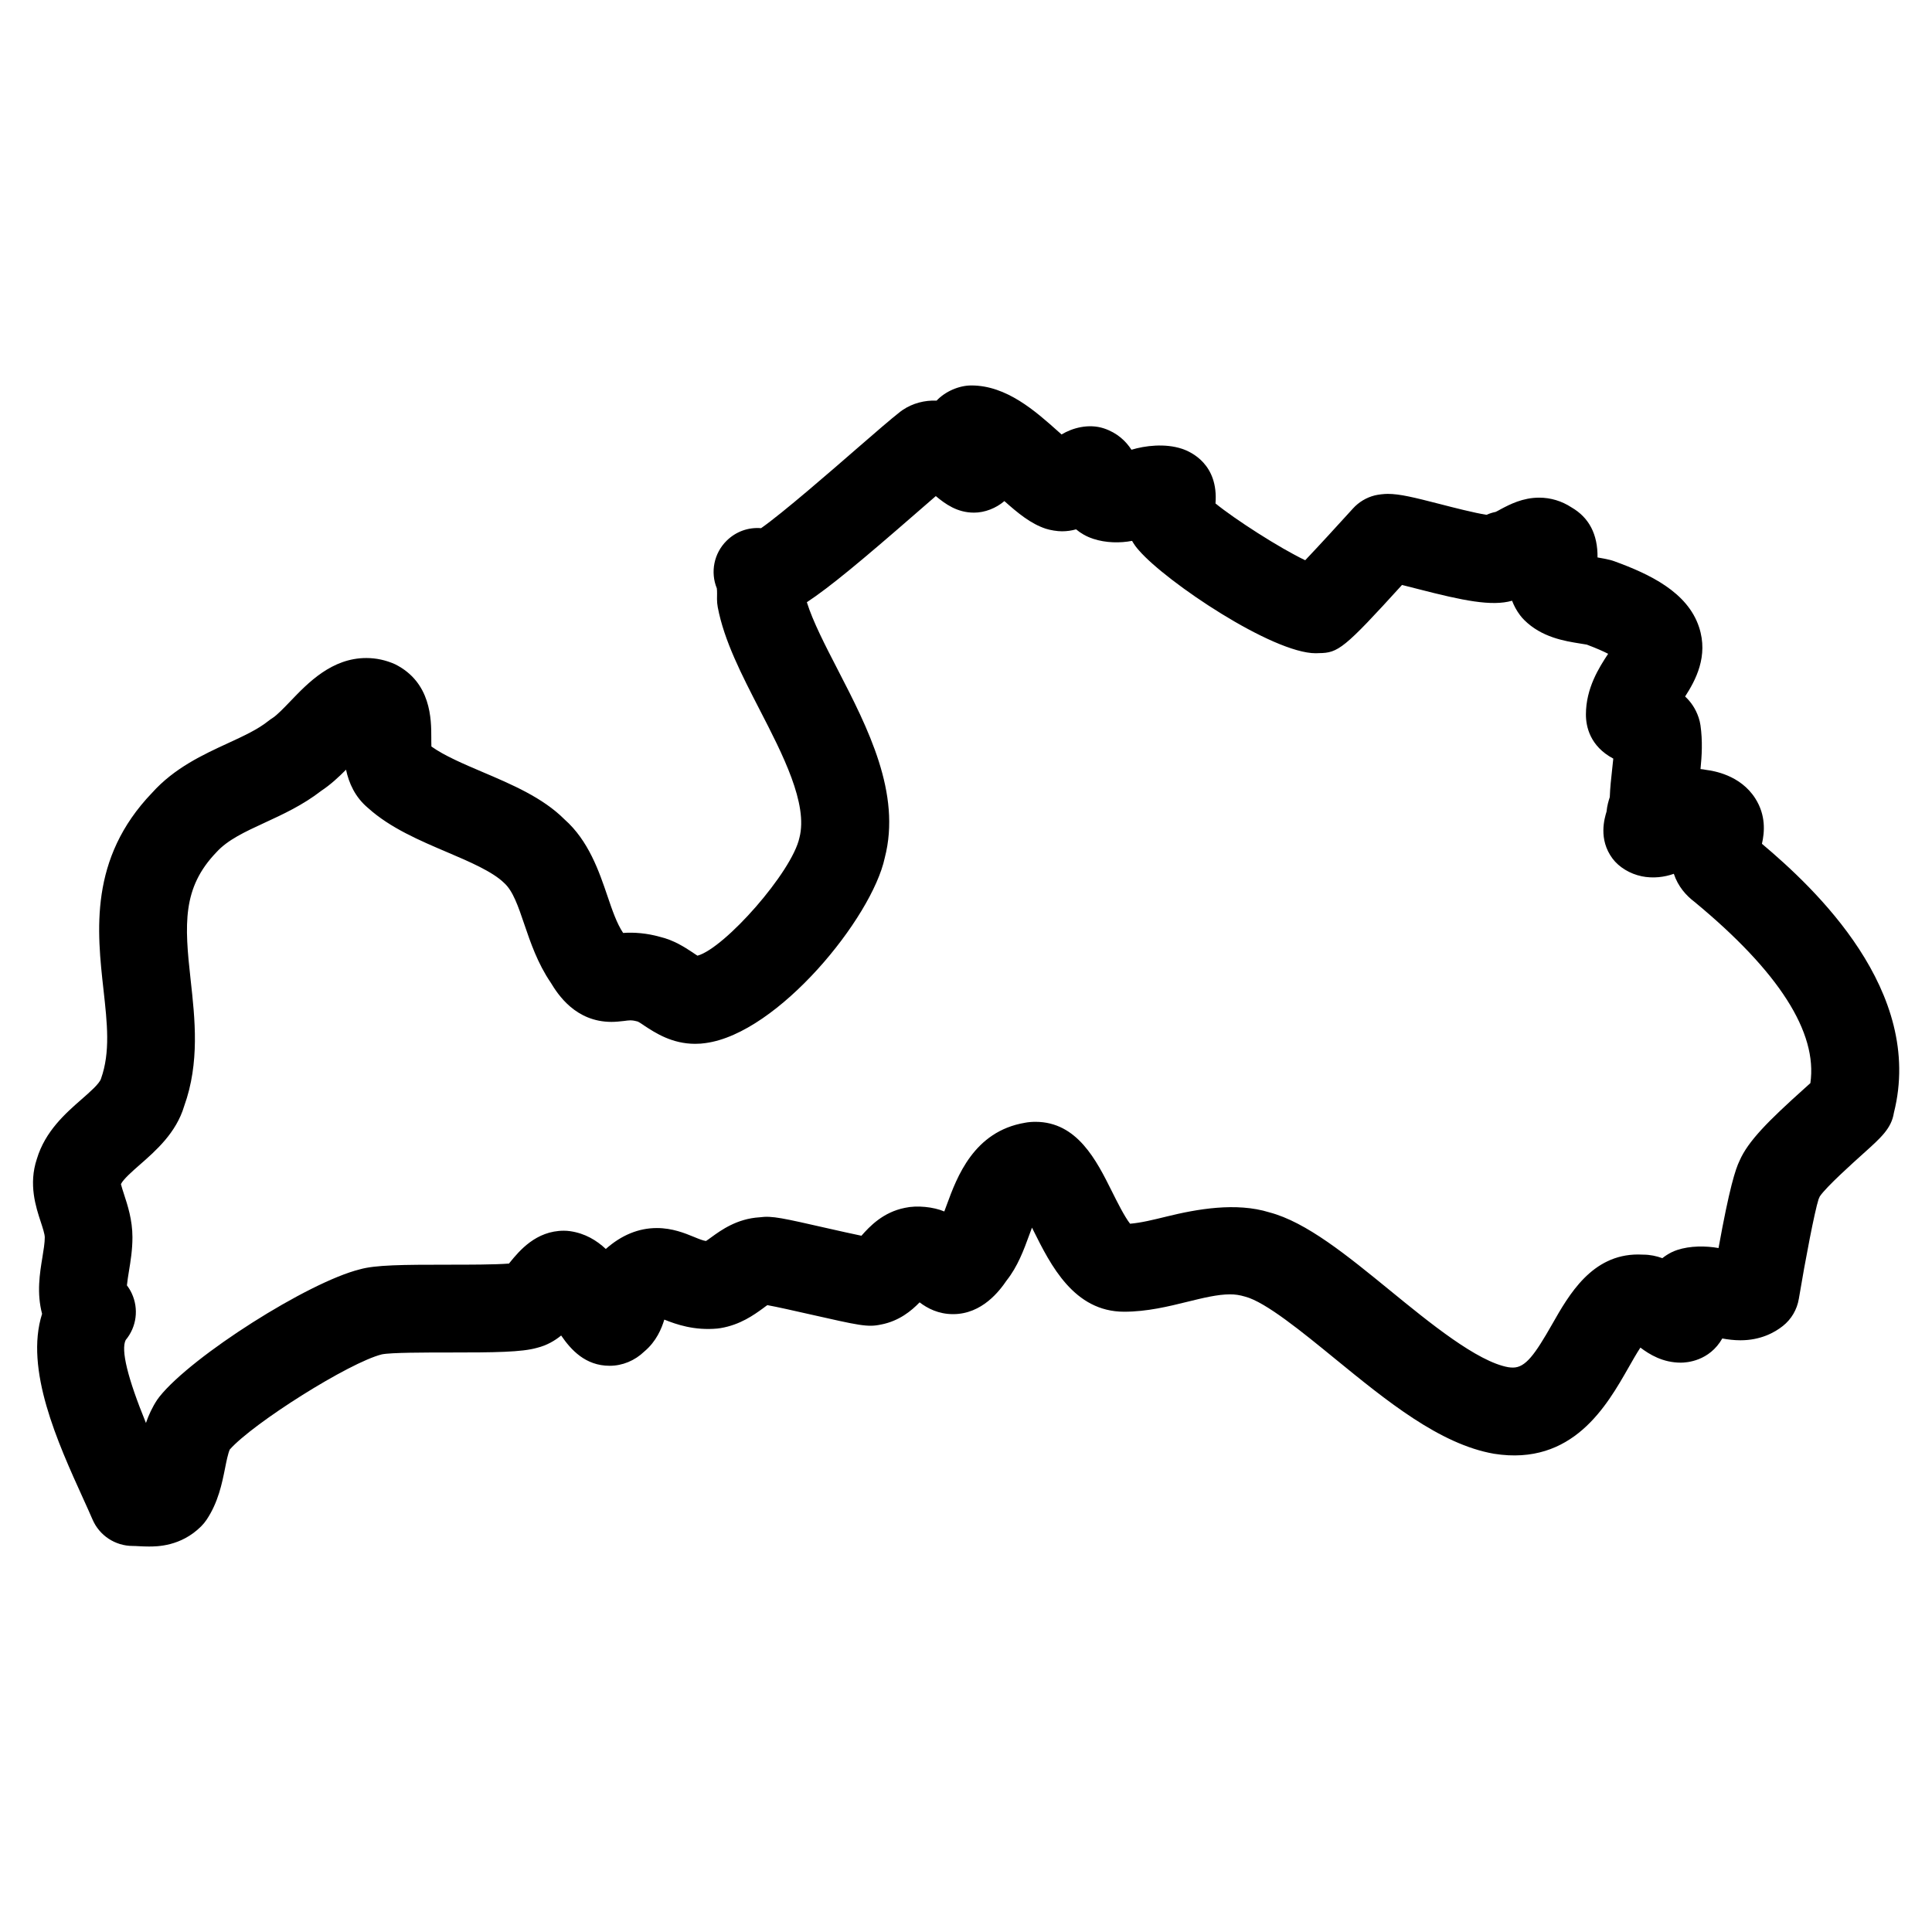
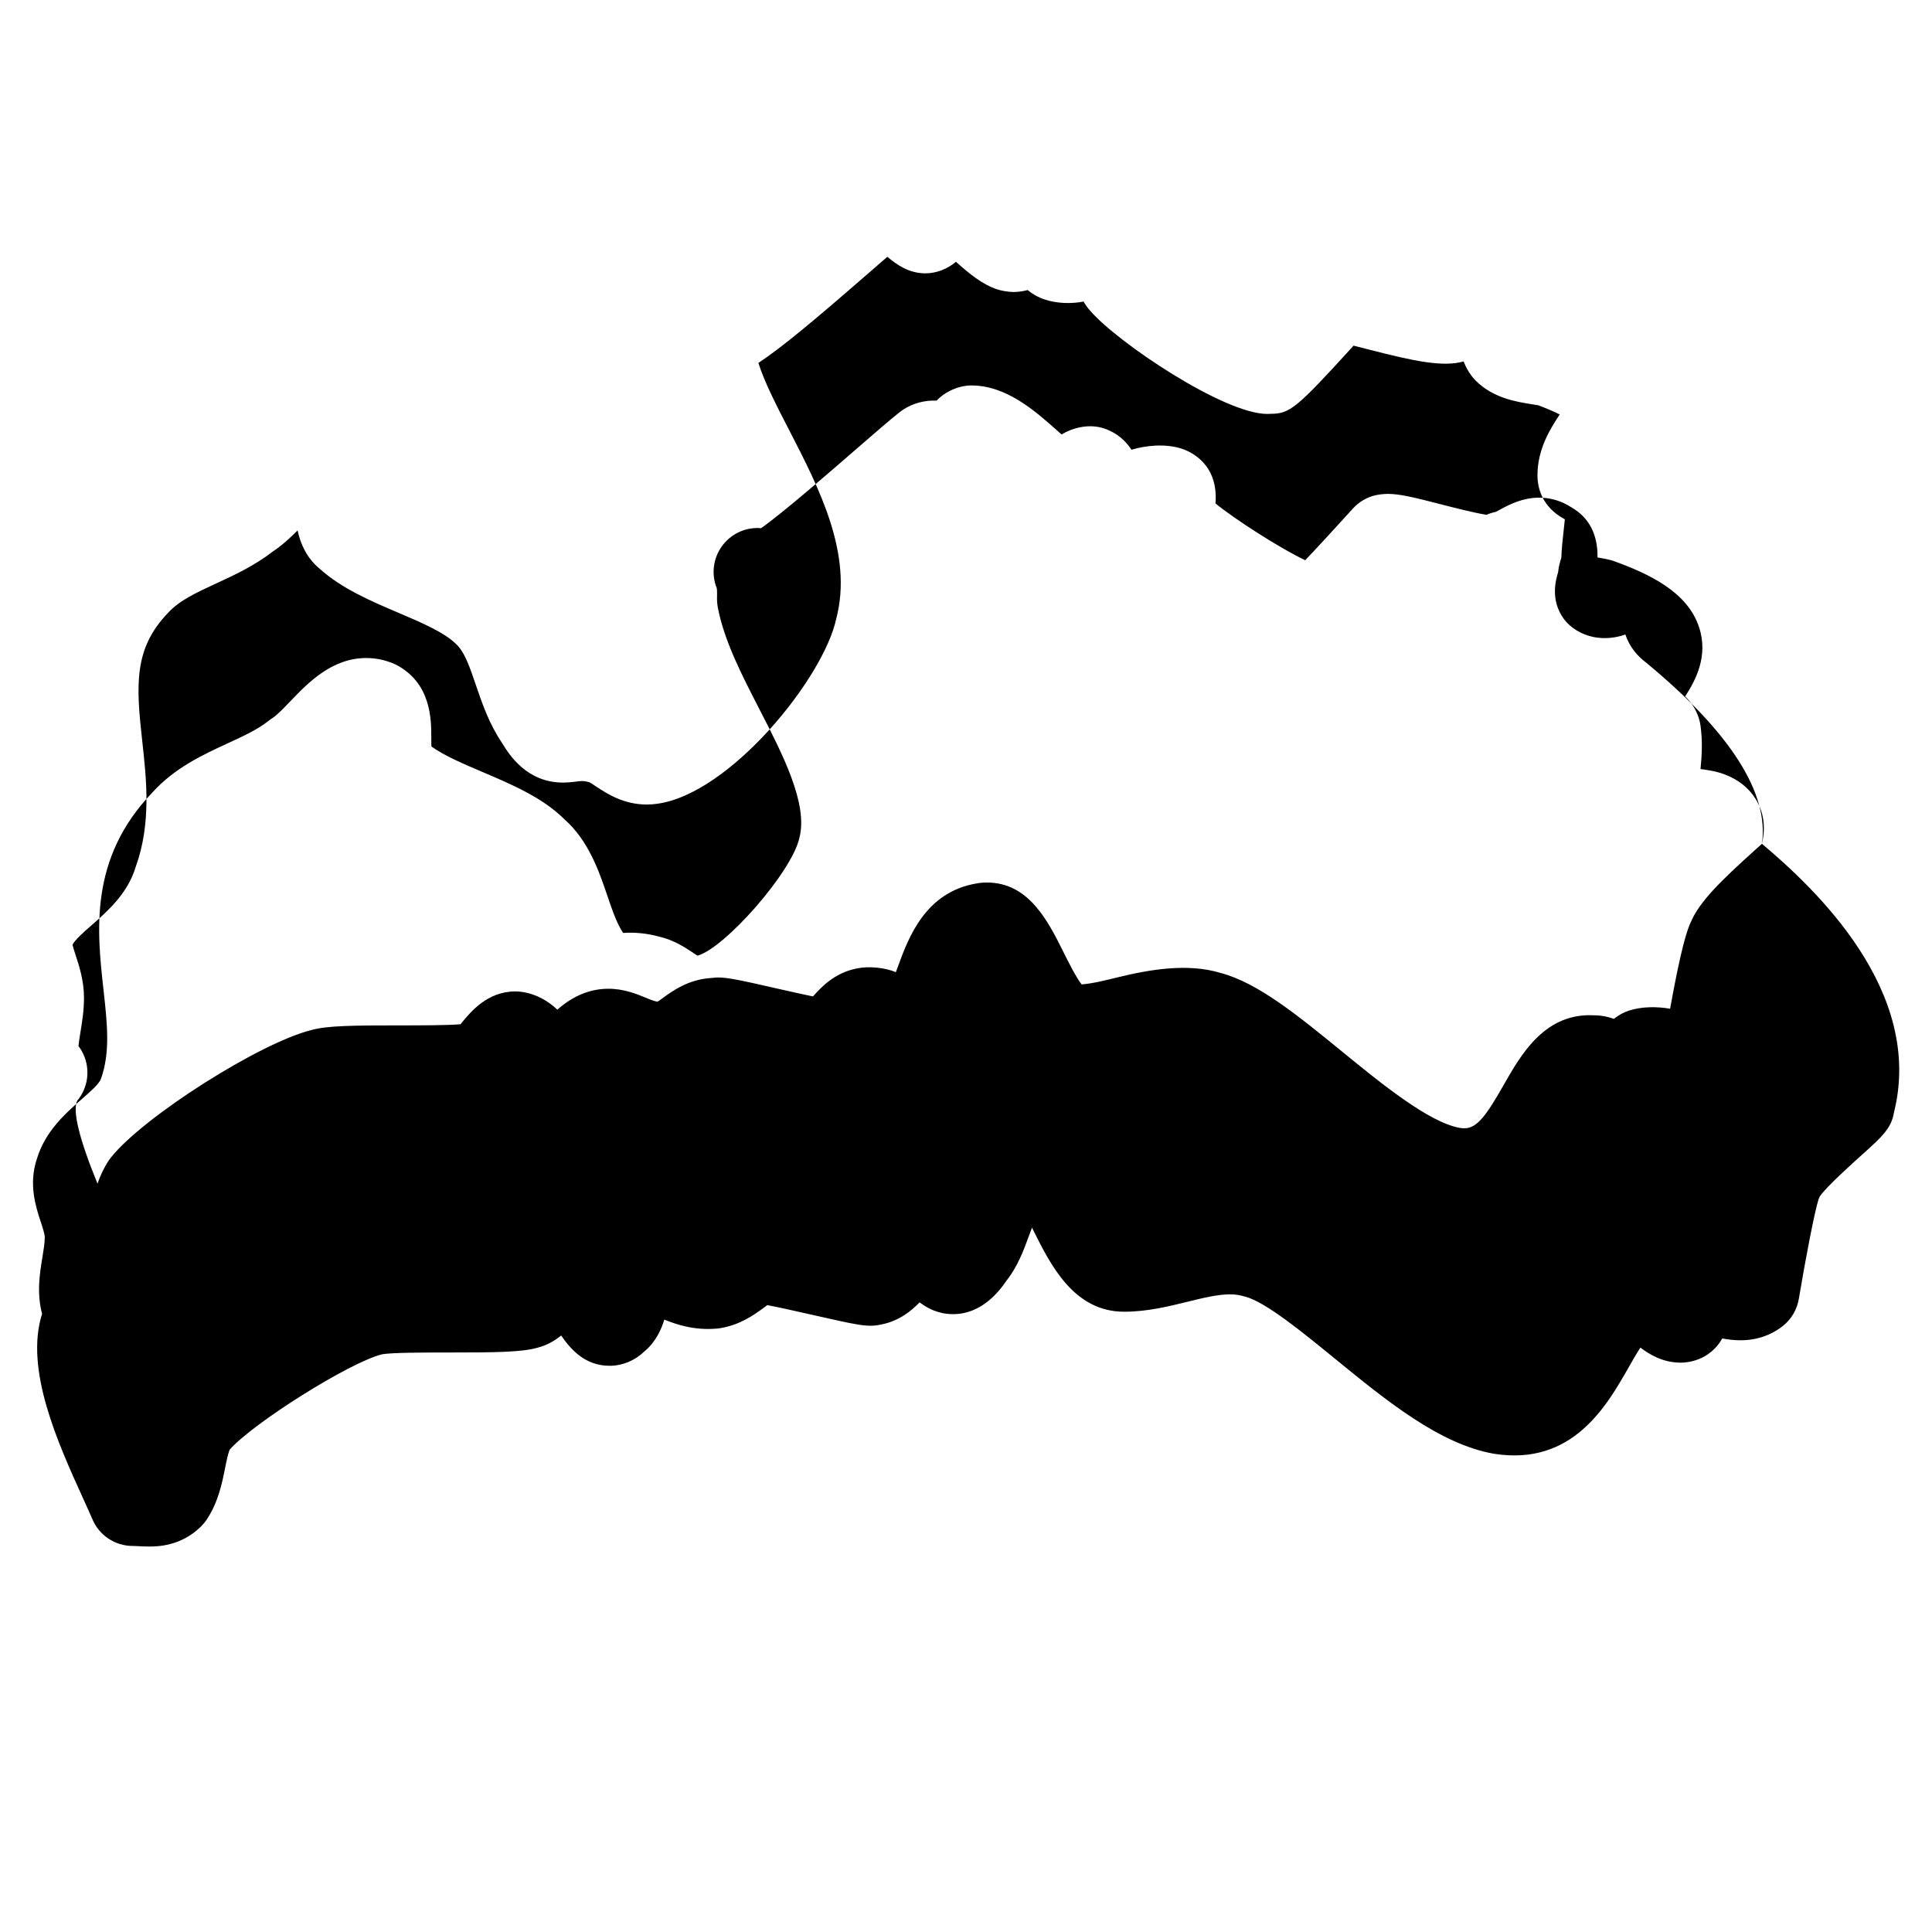
<svg xmlns="http://www.w3.org/2000/svg" fill="#000000" width="800px" height="800px" version="1.1" viewBox="144 144 512 512">
-   <path d="m610.93 367.62c0.723-3.125 1.07-7.551-1.742-12-3.992-6.309-11.23-7.348-12.984-7.582-0.512-0.102-1.039-0.18-1.551-0.227 0.355-3.551 0.582-7.426-0.008-11.594-0.102-0.699-0.262-1.379-0.488-2.047-0.805-2.41-2.102-4.215-3.582-5.59 2.727-4.231 6.246-10.656 3.688-18.395-3.07-9.293-13.082-14.035-22.453-17.449-0.379-0.141-0.773-0.254-1.164-0.355-1.008-0.246-2.117-0.457-3.285-0.652 0.078-6.125-2.238-10.57-6.906-13.27-2.574-1.684-5.512-2.574-8.559-2.574-4.371 0-7.82 1.812-10.098 3.016-0.535 0.277-1.078 0.621-1.426 0.758-0.852 0.172-1.668 0.434-2.434 0.773-3.254-0.512-8.898-1.961-12.215-2.82-6.961-1.789-10.75-2.727-13.961-2.727-0.953 0-2.504 0.172-3.426 0.402-2.231 0.559-4.254 1.773-5.797 3.481-4.293 4.742-9.246 10.121-12.648 13.703-6.867-3.277-18.695-10.906-23.773-15.051 0.82-10.363-6.441-13.672-8.867-14.48-4.512-1.496-9.805-0.836-13.402 0.246-1.457-2.238-3.711-4.457-7.285-5.652-4.102-1.348-8.441-0.094-11.238 1.605-0.293-0.262-0.574-0.512-0.836-0.742-6.117-5.457-13.727-12.246-23.074-12.246-3.269 0-6.906 1.582-9.207 4.016-3.164-0.125-6.309 0.691-8.945 2.449-0.242 0.156-0.465 0.324-0.691 0.496-2.441 1.906-6.629 5.535-11.52 9.781-6.688 5.82-19.695 17.129-25.359 21.082-3.348-0.285-6.68 0.891-9.145 3.34-3.348 3.316-4.34 8.301-2.582 12.609 0.109 0.867 0.047 1.859 0.047 2.844 0 0.73 0.07 1.457 0.203 2.172 1.691 8.883 6.301 17.812 11.168 27.27 6 11.633 12.805 24.828 10.473 33.793-1.938 9.055-19.758 29.258-27.012 31.266-0.449-0.262-0.875-0.582-1.309-0.867-2.109-1.387-4.961-3.262-8.703-4.141-3.301-0.938-6.773-1.238-9.695-1.016-1.684-2.512-2.883-6.031-4.148-9.758-2.223-6.551-5-14.695-11.402-20.348-5.727-5.742-13.891-9.215-21.789-12.578-4.953-2.109-10.055-4.285-13.473-6.727-0.031-0.758-0.031-1.691-0.031-2.402 0-4.734 0-14.602-9.602-19.402-2.449-1.094-5.016-1.645-7.621-1.645-9.145 0-15.473 6.598-20.082 11.41-1.691 1.758-3.598 3.75-4.766 4.488-0.387 0.242-0.766 0.504-1.125 0.797-2.773 2.231-6.598 3.992-10.633 5.852-6.664 3.07-14.223 6.559-20.16 13.168-16.75 17.449-14.602 36.738-12.875 52.242 0.984 8.859 1.836 16.508-0.668 23.531-0.387 1.293-2.984 3.566-5.07 5.387-4.332 3.789-9.719 8.512-11.93 15.883-2.238 6.711-0.27 12.695 1.031 16.656 0.496 1.52 1.07 3.246 1.07 4.109 0 1.457-0.309 3.324-0.629 5.293-0.699 4.238-1.551 9.441-0.086 14.977-4.672 14.711 4.156 34.145 10.898 48.984 0.922 2.031 1.766 3.883 2.457 5.496 1.824 4.273 6.023 7.039 10.676 7.039 0.535 0 1.062 0.031 1.59 0.062 0.906 0.047 1.797 0.086 2.684 0.086 2.102 0 8.488 0 13.836-5.332 0.551-0.543 1.039-1.141 1.473-1.789 3.07-4.613 4.07-9.602 4.875-13.617 0.332-1.699 0.789-3.953 1.254-4.969 6.231-7.031 31.672-23.066 40.297-25.215 2.371-0.496 11.578-0.496 17.672-0.496 12.254 0 19.402-0.07 23.492-1.246 2.566-0.645 4.652-1.859 6.356-3.254 2.606 3.797 6.418 8.023 12.852 8.023 3.402 0 6.672-1.363 9.199-3.797 3.18-2.668 4.559-6.055 5.285-8.441 3.195 1.285 7.938 2.93 14.043 2.371 0.285-0.031 0.574-0.07 0.859-0.117 5.215-0.867 8.859-3.512 11.262-5.254 0.387-0.277 0.75-0.582 1.141-0.836 2.394 0.426 7.465 1.566 11 2.371 13.324 3 15.562 3.574 19.238 2.742v0.008c4.688-0.938 7.906-3.574 10.113-5.859 2.078 1.59 5 3.125 8.867 3.125 7.719 0 12.355-6.223 14.184-8.914 2.953-3.711 4.574-8.137 6.008-12.066 0.211-0.574 0.457-1.246 0.723-1.945 0.148 0.277 0.277 0.551 0.402 0.805 4.519 9.07 10.711 21.477 24.004 21.477 6.094 0 11.789-1.402 16.812-2.644 4.109-1.008 7.984-1.961 11.254-1.961 1.34 0 2.519 0.164 4.062 0.621 5.379 1.418 15.129 9.387 23.734 16.418 13.664 11.152 27.785 22.703 42.164 25.207 20.859 3.309 29.902-12.758 35.684-22.887 0.898-1.59 2.086-3.676 3.117-5.246 2.402 1.812 5.922 3.992 10.727 3.992 1.52 0 7.535-0.387 10.977-6.41 1.473 0.27 3.094 0.48 4.805 0.48 5.363 0 9.086-2.07 11.254-3.797 2.246-1.781 3.75-4.348 4.223-7.184 1.734-10.418 4.199-23.223 5.238-26.422 0.117-0.234 0.227-0.48 0.324-0.73 1.742-2.574 8.836-8.93 11.551-11.371 4.727-4.246 7.426-6.664 8.078-10.781 8.164-32.312-21.051-59.57-34.961-71.285zm12.84 63.418c-0.457 0.41-0.953 0.844-1.48 1.332-9.727 8.719-15.035 14.066-17.277 19.215-1.094 2.215-2.703 7.215-5.582 23.16-3.34-0.598-7.535-0.629-10.977 0.52-0.535 0.18-1.055 0.395-1.559 0.645-0.883 0.457-1.676 0.969-2.356 1.52-1.543-0.566-3.246-0.938-5.078-0.938h-0.062c-0.246-0.016-1.023-0.039-1.277-0.039-12.262 0-18.324 10.648-22.75 18.426-4.637 8.145-7.102 11.543-10.41 11.543-0.434 0-0.891-0.039-1.227-0.094-8.223-1.434-21.004-11.883-31.281-20.277-11.457-9.355-22.262-18.199-32.066-20.766-8.82-2.734-19.191-0.867-27.262 1.117-3.449 0.844-6.734 1.66-9.641 1.898-1.457-1.836-3.504-5.938-4.797-8.535-4.102-8.23-9.207-18.469-20.293-18.469-1.016 0-2.055 0.102-2.727 0.242-13.625 2.269-18.09 14.457-20.758 21.734-0.195 0.543-0.418 1.156-0.66 1.781-2.859-1.219-7.246-1.676-10.441-0.961-5.805 1.156-9.34 4.922-11.52 7.394-2.613-0.535-6.16-1.34-8.836-1.945-11.984-2.711-14.789-3.402-18.137-2.945-6.016 0.363-10.215 3.41-12.789 5.277-0.449 0.332-1.016 0.742-1.434 1.008-0.797-0.117-1.75-0.488-3.172-1.078-2.426-0.992-5.742-2.356-9.852-2.356-4.82 0-9.363 1.859-13.523 5.543-2.449-2.293-5.527-4.156-9.473-4.719-0.543-0.078-1.094-0.117-1.645-0.117-7.41 0-11.836 5.394-14.215 8.293-0.109 0.141-0.219 0.27-0.324 0.41-3.621 0.301-10.93 0.301-16.043 0.301-12.254 0-19.402 0.062-23.5 1.238-13.703 3.41-44.453 22.941-53.062 33.715-0.211 0.254-0.41 0.527-0.598 0.805-1.348 2.031-2.301 4.125-3.008 6.184-4.883-11.961-6.672-19.355-5.371-21.973 2.891-3.465 3.519-8.285 1.605-12.379-0.348-0.758-0.781-1.457-1.277-2.109 0.109-1.141 0.348-2.598 0.527-3.703 0.441-2.676 0.938-5.695 0.938-9.055 0-4.59-1.293-8.52-2.231-11.379-0.285-0.875-0.66-2.023-0.82-2.703 0.668-1.332 3.023-3.394 4.945-5.078 4.324-3.781 9.703-8.496 11.82-15.602 4.148-11.504 2.852-23.129 1.715-33.391-1.66-14.859-2.223-24.43 6.789-33.832 2.992-3.324 7.566-5.434 12.867-7.883 4.727-2.18 10.07-4.644 14.938-8.426 2.465-1.629 4.629-3.637 6.582-5.606 0.766 3.582 2.394 7.285 5.875 10.184 5.836 5.254 13.594 8.559 21.09 11.75 5.582 2.379 11.898 5.07 14.953 8.102 2.309 2.055 3.711 6.16 5.324 10.922 1.652 4.852 3.519 10.34 7.008 15.473 1.898 3.141 6.582 10.402 16.105 10.402 1.086 0 2.231-0.117 3.481-0.262 0.473-0.062 0.984-0.148 1.59-0.148 0.301 0 0.73 0.023 1.852 0.309 0.605 0.277 1.172 0.707 1.766 1.102 2.914 1.914 7.332 4.812 13.48 4.812 1.008 0 2.039-0.078 2.734-0.195 19.262-2.566 44.117-33.227 47.504-49.078 4.457-17.09-4.512-34.484-12.426-49.824-3.387-6.559-6.613-12.812-8.215-17.93 6.125-4.031 14.695-11.191 28.477-23.184 2.07-1.797 4.008-3.488 5.695-4.945 2.531 2.109 5.66 4.387 10.133 4.387 2.844 0 5.828-1.164 8.039-3.062 3.66 3.246 6.961 5.984 10.953 7.316 1.18 0.387 3.047 0.691 4.285 0.691 1.371 0 2.621-0.195 3.766-0.52 1.203 1.016 2.691 1.898 4.519 2.504 3.332 1.109 7.168 1.164 10.316 0.551 0.48 0.859 1.086 1.715 1.836 2.535 7.254 8.371 35.359 27.254 46.84 27.246 0.227 0 0.543-0.008 0.867-0.031 5.062-0.047 6.641-1.164 21.996-18.066 1.441 0.355 3.016 0.758 4.363 1.109 11.688 3.008 19.402 4.629 24.805 3.07 0.488 1.285 1.172 2.59 2.125 3.852 0.324 0.441 0.691 0.852 1.078 1.238 4.629 4.629 10.75 5.598 14.805 6.246 0.621 0.102 1.227 0.188 1.789 0.293 2.559 0.961 4.379 1.773 5.664 2.434-2.41 3.652-5.891 9.094-5.891 16.09 0 3.172 1.062 8.387 7.254 11.688-0.086 0.914-0.195 1.859-0.301 2.82-0.277 2.457-0.543 4.922-0.629 7.379-0.316 0.969-0.707 2.262-0.852 3.805v0.016c-0.551 1.812-2.223 7.34 1.559 12.441 1.742 2.348 4.695 4.086 7.688 4.703v0.008c3.109 0.645 6.133 0.227 8.574-0.645 1.125 3.379 3.277 5.773 5.465 7.426 22.367 18.469 32.676 34.605 30.723 48.043z" />
+   <path d="m610.93 367.62c0.723-3.125 1.07-7.551-1.742-12-3.992-6.309-11.23-7.348-12.984-7.582-0.512-0.102-1.039-0.18-1.551-0.227 0.355-3.551 0.582-7.426-0.008-11.594-0.102-0.699-0.262-1.379-0.488-2.047-0.805-2.41-2.102-4.215-3.582-5.59 2.727-4.231 6.246-10.656 3.688-18.395-3.07-9.293-13.082-14.035-22.453-17.449-0.379-0.141-0.773-0.254-1.164-0.355-1.008-0.246-2.117-0.457-3.285-0.652 0.078-6.125-2.238-10.57-6.906-13.27-2.574-1.684-5.512-2.574-8.559-2.574-4.371 0-7.82 1.812-10.098 3.016-0.535 0.277-1.078 0.621-1.426 0.758-0.852 0.172-1.668 0.434-2.434 0.773-3.254-0.512-8.898-1.961-12.215-2.82-6.961-1.789-10.75-2.727-13.961-2.727-0.953 0-2.504 0.172-3.426 0.402-2.231 0.559-4.254 1.773-5.797 3.481-4.293 4.742-9.246 10.121-12.648 13.703-6.867-3.277-18.695-10.906-23.773-15.051 0.82-10.363-6.441-13.672-8.867-14.48-4.512-1.496-9.805-0.836-13.402 0.246-1.457-2.238-3.711-4.457-7.285-5.652-4.102-1.348-8.441-0.094-11.238 1.605-0.293-0.262-0.574-0.512-0.836-0.742-6.117-5.457-13.727-12.246-23.074-12.246-3.269 0-6.906 1.582-9.207 4.016-3.164-0.125-6.309 0.691-8.945 2.449-0.242 0.156-0.465 0.324-0.691 0.496-2.441 1.906-6.629 5.535-11.52 9.781-6.688 5.82-19.695 17.129-25.359 21.082-3.348-0.285-6.68 0.891-9.145 3.34-3.348 3.316-4.34 8.301-2.582 12.609 0.109 0.867 0.047 1.859 0.047 2.844 0 0.73 0.07 1.457 0.203 2.172 1.691 8.883 6.301 17.812 11.168 27.27 6 11.633 12.805 24.828 10.473 33.793-1.938 9.055-19.758 29.258-27.012 31.266-0.449-0.262-0.875-0.582-1.309-0.867-2.109-1.387-4.961-3.262-8.703-4.141-3.301-0.938-6.773-1.238-9.695-1.016-1.684-2.512-2.883-6.031-4.148-9.758-2.223-6.551-5-14.695-11.402-20.348-5.727-5.742-13.891-9.215-21.789-12.578-4.953-2.109-10.055-4.285-13.473-6.727-0.031-0.758-0.031-1.691-0.031-2.402 0-4.734 0-14.602-9.602-19.402-2.449-1.094-5.016-1.645-7.621-1.645-9.145 0-15.473 6.598-20.082 11.41-1.691 1.758-3.598 3.75-4.766 4.488-0.387 0.242-0.766 0.504-1.125 0.797-2.773 2.231-6.598 3.992-10.633 5.852-6.664 3.07-14.223 6.559-20.16 13.168-16.75 17.449-14.602 36.738-12.875 52.242 0.984 8.859 1.836 16.508-0.668 23.531-0.387 1.293-2.984 3.566-5.07 5.387-4.332 3.789-9.719 8.512-11.93 15.883-2.238 6.711-0.27 12.695 1.031 16.656 0.496 1.52 1.07 3.246 1.07 4.109 0 1.457-0.309 3.324-0.629 5.293-0.699 4.238-1.551 9.441-0.086 14.977-4.672 14.711 4.156 34.145 10.898 48.984 0.922 2.031 1.766 3.883 2.457 5.496 1.824 4.273 6.023 7.039 10.676 7.039 0.535 0 1.062 0.031 1.59 0.062 0.906 0.047 1.797 0.086 2.684 0.086 2.102 0 8.488 0 13.836-5.332 0.551-0.543 1.039-1.141 1.473-1.789 3.07-4.613 4.07-9.602 4.875-13.617 0.332-1.699 0.789-3.953 1.254-4.969 6.231-7.031 31.672-23.066 40.297-25.215 2.371-0.496 11.578-0.496 17.672-0.496 12.254 0 19.402-0.07 23.492-1.246 2.566-0.645 4.652-1.859 6.356-3.254 2.606 3.797 6.418 8.023 12.852 8.023 3.402 0 6.672-1.363 9.199-3.797 3.18-2.668 4.559-6.055 5.285-8.441 3.195 1.285 7.938 2.93 14.043 2.371 0.285-0.031 0.574-0.07 0.859-0.117 5.215-0.867 8.859-3.512 11.262-5.254 0.387-0.277 0.75-0.582 1.141-0.836 2.394 0.426 7.465 1.566 11 2.371 13.324 3 15.562 3.574 19.238 2.742v0.008c4.688-0.938 7.906-3.574 10.113-5.859 2.078 1.59 5 3.125 8.867 3.125 7.719 0 12.355-6.223 14.184-8.914 2.953-3.711 4.574-8.137 6.008-12.066 0.211-0.574 0.457-1.246 0.723-1.945 0.148 0.277 0.277 0.551 0.402 0.805 4.519 9.07 10.711 21.477 24.004 21.477 6.094 0 11.789-1.402 16.812-2.644 4.109-1.008 7.984-1.961 11.254-1.961 1.34 0 2.519 0.164 4.062 0.621 5.379 1.418 15.129 9.387 23.734 16.418 13.664 11.152 27.785 22.703 42.164 25.207 20.859 3.309 29.902-12.758 35.684-22.887 0.898-1.59 2.086-3.676 3.117-5.246 2.402 1.812 5.922 3.992 10.727 3.992 1.52 0 7.535-0.387 10.977-6.41 1.473 0.27 3.094 0.48 4.805 0.48 5.363 0 9.086-2.07 11.254-3.797 2.246-1.781 3.75-4.348 4.223-7.184 1.734-10.418 4.199-23.223 5.238-26.422 0.117-0.234 0.227-0.48 0.324-0.73 1.742-2.574 8.836-8.93 11.551-11.371 4.727-4.246 7.426-6.664 8.078-10.781 8.164-32.312-21.051-59.57-34.961-71.285zc-0.457 0.41-0.953 0.844-1.48 1.332-9.727 8.719-15.035 14.066-17.277 19.215-1.094 2.215-2.703 7.215-5.582 23.16-3.34-0.598-7.535-0.629-10.977 0.52-0.535 0.18-1.055 0.395-1.559 0.645-0.883 0.457-1.676 0.969-2.356 1.52-1.543-0.566-3.246-0.938-5.078-0.938h-0.062c-0.246-0.016-1.023-0.039-1.277-0.039-12.262 0-18.324 10.648-22.75 18.426-4.637 8.145-7.102 11.543-10.41 11.543-0.434 0-0.891-0.039-1.227-0.094-8.223-1.434-21.004-11.883-31.281-20.277-11.457-9.355-22.262-18.199-32.066-20.766-8.82-2.734-19.191-0.867-27.262 1.117-3.449 0.844-6.734 1.66-9.641 1.898-1.457-1.836-3.504-5.938-4.797-8.535-4.102-8.23-9.207-18.469-20.293-18.469-1.016 0-2.055 0.102-2.727 0.242-13.625 2.269-18.09 14.457-20.758 21.734-0.195 0.543-0.418 1.156-0.66 1.781-2.859-1.219-7.246-1.676-10.441-0.961-5.805 1.156-9.34 4.922-11.52 7.394-2.613-0.535-6.16-1.34-8.836-1.945-11.984-2.711-14.789-3.402-18.137-2.945-6.016 0.363-10.215 3.41-12.789 5.277-0.449 0.332-1.016 0.742-1.434 1.008-0.797-0.117-1.75-0.488-3.172-1.078-2.426-0.992-5.742-2.356-9.852-2.356-4.82 0-9.363 1.859-13.523 5.543-2.449-2.293-5.527-4.156-9.473-4.719-0.543-0.078-1.094-0.117-1.645-0.117-7.41 0-11.836 5.394-14.215 8.293-0.109 0.141-0.219 0.27-0.324 0.41-3.621 0.301-10.93 0.301-16.043 0.301-12.254 0-19.402 0.062-23.5 1.238-13.703 3.41-44.453 22.941-53.062 33.715-0.211 0.254-0.41 0.527-0.598 0.805-1.348 2.031-2.301 4.125-3.008 6.184-4.883-11.961-6.672-19.355-5.371-21.973 2.891-3.465 3.519-8.285 1.605-12.379-0.348-0.758-0.781-1.457-1.277-2.109 0.109-1.141 0.348-2.598 0.527-3.703 0.441-2.676 0.938-5.695 0.938-9.055 0-4.59-1.293-8.52-2.231-11.379-0.285-0.875-0.66-2.023-0.82-2.703 0.668-1.332 3.023-3.394 4.945-5.078 4.324-3.781 9.703-8.496 11.82-15.602 4.148-11.504 2.852-23.129 1.715-33.391-1.66-14.859-2.223-24.43 6.789-33.832 2.992-3.324 7.566-5.434 12.867-7.883 4.727-2.18 10.07-4.644 14.938-8.426 2.465-1.629 4.629-3.637 6.582-5.606 0.766 3.582 2.394 7.285 5.875 10.184 5.836 5.254 13.594 8.559 21.09 11.75 5.582 2.379 11.898 5.07 14.953 8.102 2.309 2.055 3.711 6.16 5.324 10.922 1.652 4.852 3.519 10.34 7.008 15.473 1.898 3.141 6.582 10.402 16.105 10.402 1.086 0 2.231-0.117 3.481-0.262 0.473-0.062 0.984-0.148 1.59-0.148 0.301 0 0.73 0.023 1.852 0.309 0.605 0.277 1.172 0.707 1.766 1.102 2.914 1.914 7.332 4.812 13.48 4.812 1.008 0 2.039-0.078 2.734-0.195 19.262-2.566 44.117-33.227 47.504-49.078 4.457-17.09-4.512-34.484-12.426-49.824-3.387-6.559-6.613-12.812-8.215-17.93 6.125-4.031 14.695-11.191 28.477-23.184 2.07-1.797 4.008-3.488 5.695-4.945 2.531 2.109 5.66 4.387 10.133 4.387 2.844 0 5.828-1.164 8.039-3.062 3.66 3.246 6.961 5.984 10.953 7.316 1.18 0.387 3.047 0.691 4.285 0.691 1.371 0 2.621-0.195 3.766-0.52 1.203 1.016 2.691 1.898 4.519 2.504 3.332 1.109 7.168 1.164 10.316 0.551 0.48 0.859 1.086 1.715 1.836 2.535 7.254 8.371 35.359 27.254 46.84 27.246 0.227 0 0.543-0.008 0.867-0.031 5.062-0.047 6.641-1.164 21.996-18.066 1.441 0.355 3.016 0.758 4.363 1.109 11.688 3.008 19.402 4.629 24.805 3.07 0.488 1.285 1.172 2.59 2.125 3.852 0.324 0.441 0.691 0.852 1.078 1.238 4.629 4.629 10.75 5.598 14.805 6.246 0.621 0.102 1.227 0.188 1.789 0.293 2.559 0.961 4.379 1.773 5.664 2.434-2.41 3.652-5.891 9.094-5.891 16.09 0 3.172 1.062 8.387 7.254 11.688-0.086 0.914-0.195 1.859-0.301 2.82-0.277 2.457-0.543 4.922-0.629 7.379-0.316 0.969-0.707 2.262-0.852 3.805v0.016c-0.551 1.812-2.223 7.34 1.559 12.441 1.742 2.348 4.695 4.086 7.688 4.703v0.008c3.109 0.645 6.133 0.227 8.574-0.645 1.125 3.379 3.277 5.773 5.465 7.426 22.367 18.469 32.676 34.605 30.723 48.043z" />
</svg>